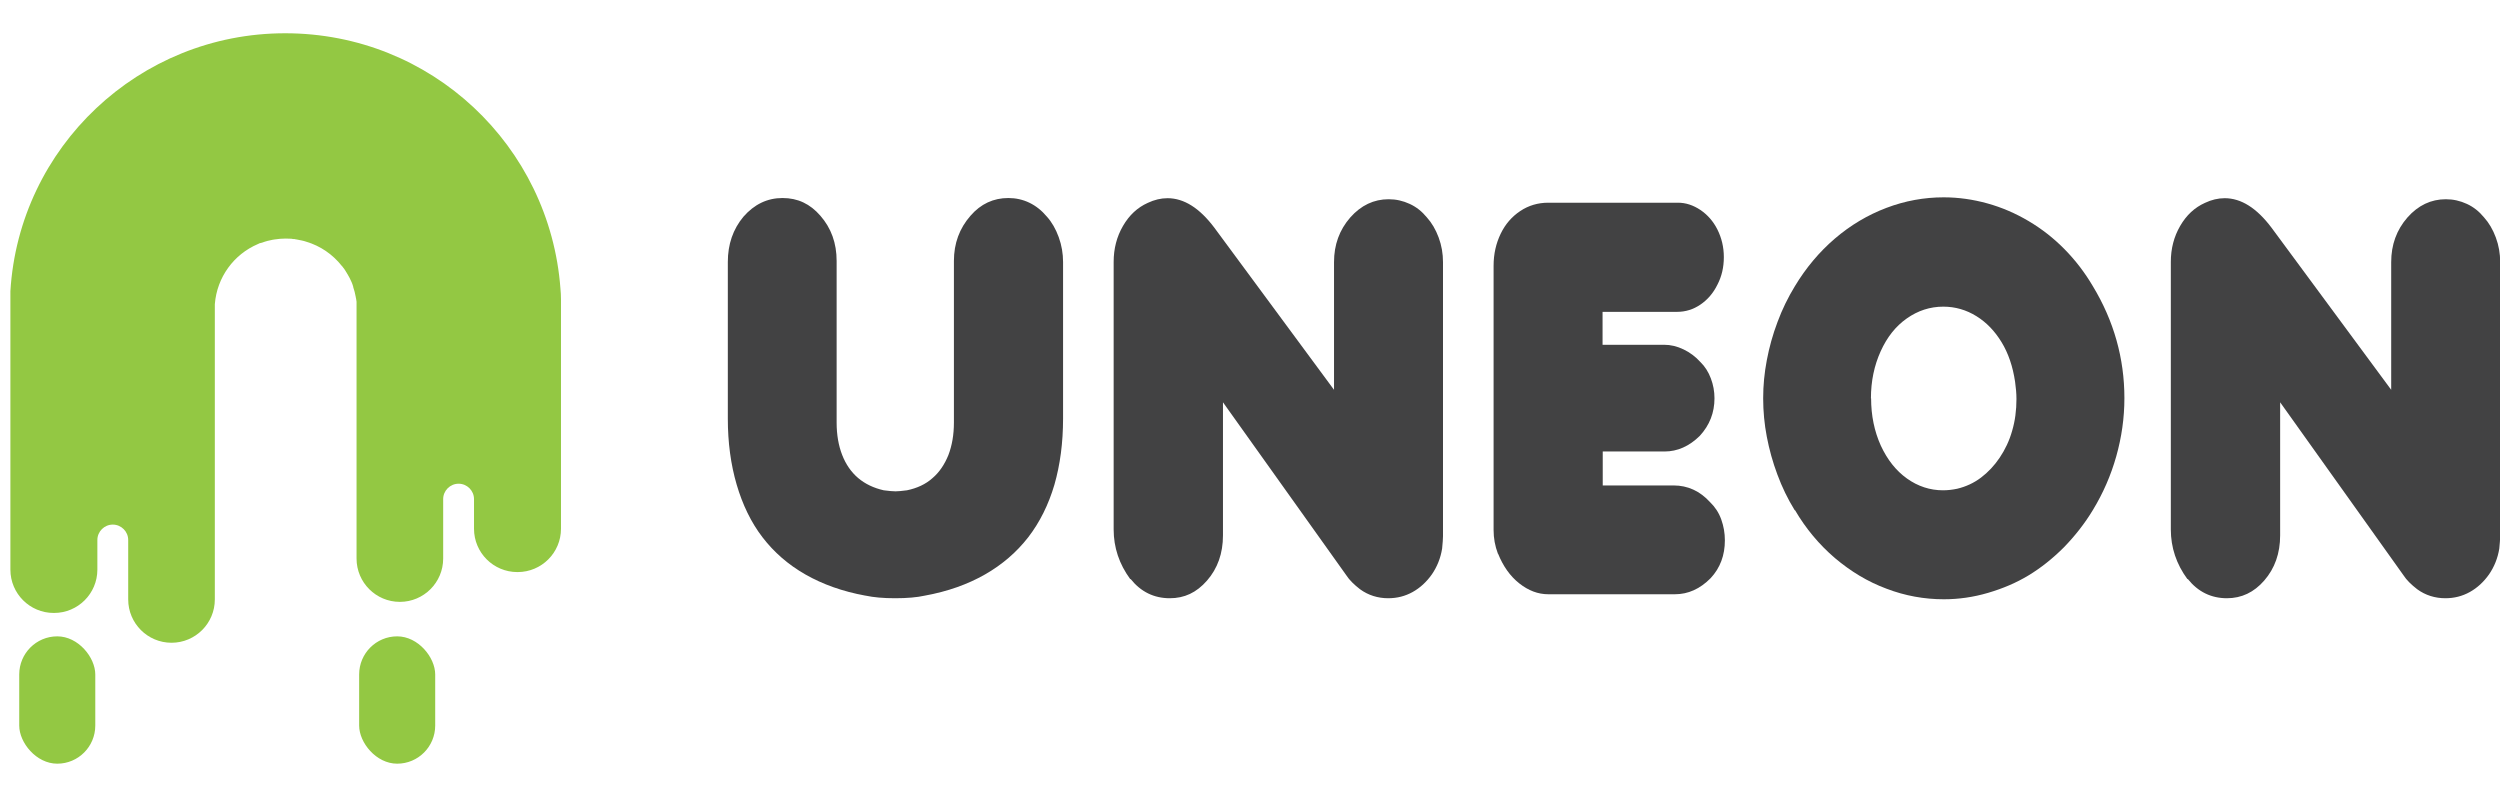
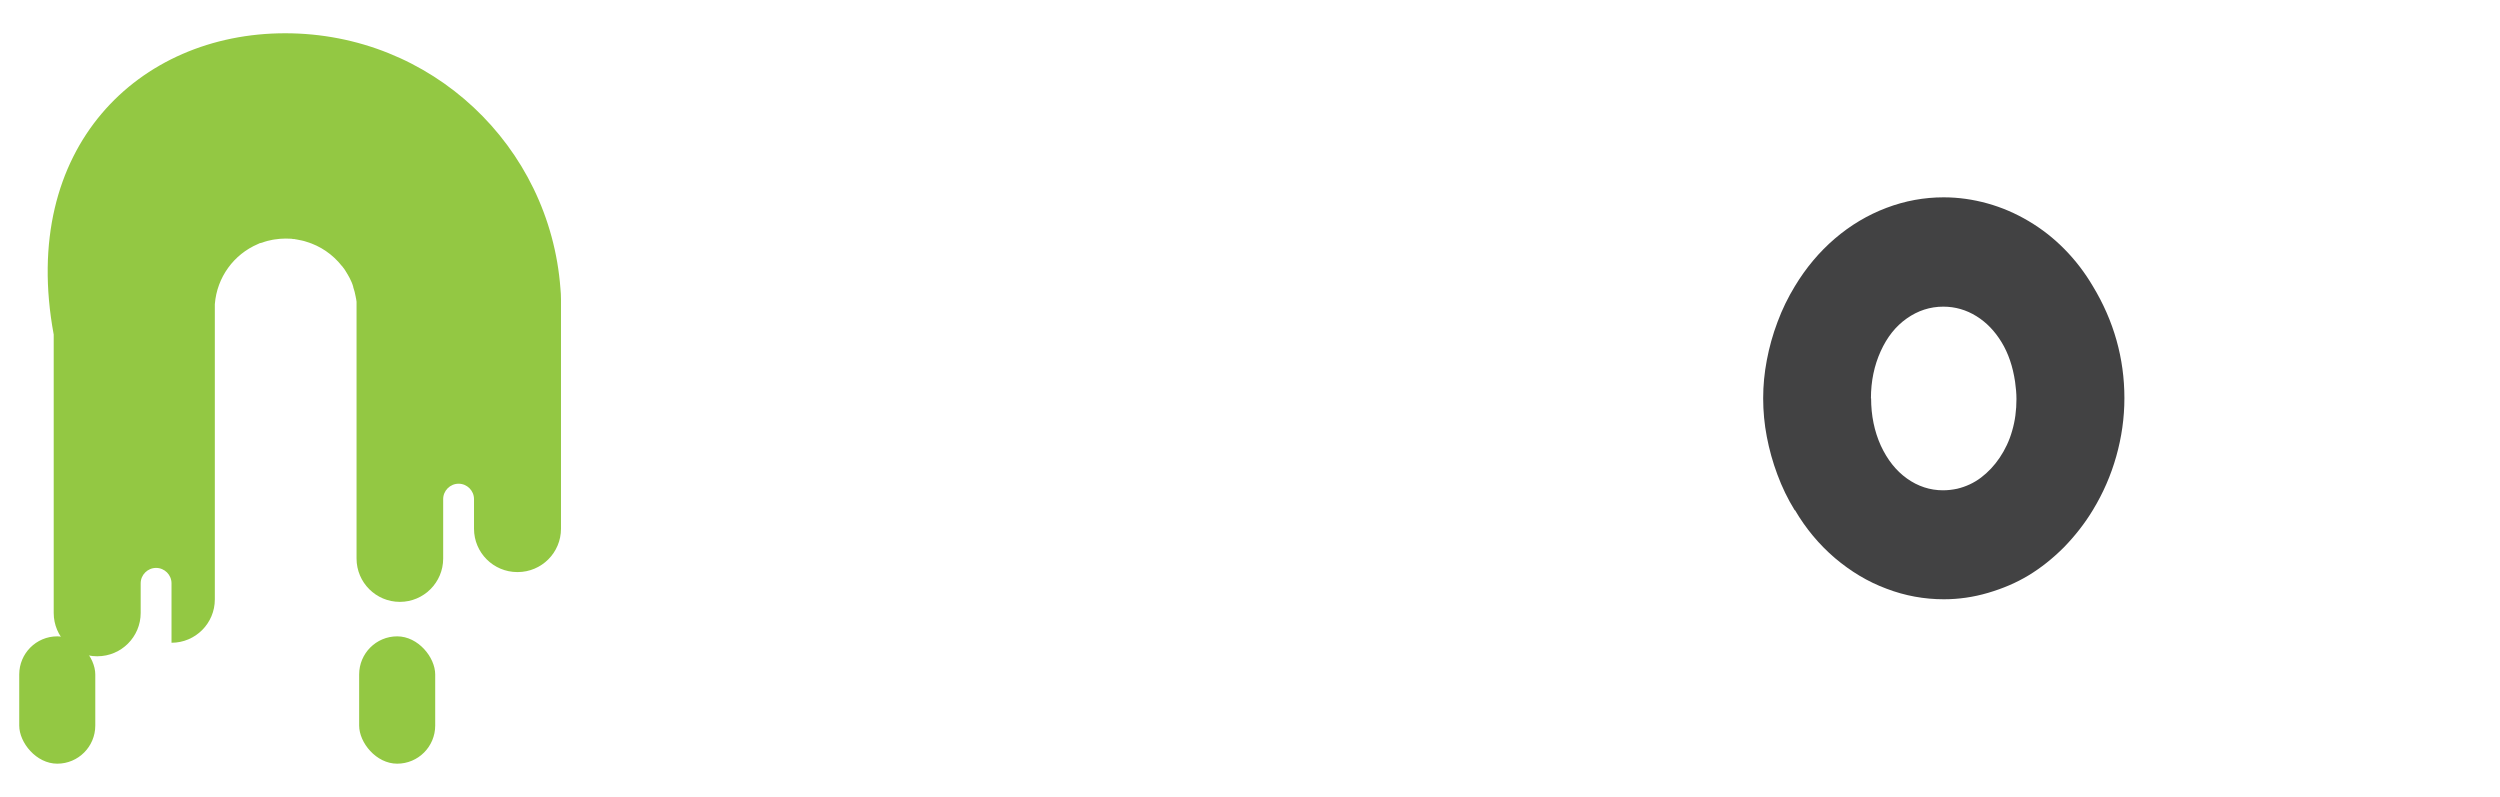
<svg xmlns="http://www.w3.org/2000/svg" viewBox="0 0 144.3 46" data-name="Layer 1" id="Layer_1">
  <defs>
    <style>
      .cls-1 {
        fill: #93c843;
      }

      .cls-1, .cls-2 {
        stroke-width: 0px;
      }

      .cls-2 {
        fill: #424243;
      }
    </style>
  </defs>
  <g>
-     <path d="M32.38,17.27v13.25c0,1.38-1.12,2.5-2.5,2.5h-.02c-1.38,0-2.5-1.12-2.5-2.5v-1.71c0-.49-.4-.89-.89-.89h0c-.49,0-.89.4-.89.89v3.43c0,1.38-1.12,2.5-2.5,2.5h0c-1.38,0-2.5-1.12-2.5-2.5v-14.82c-.01-.1-.03-.2-.05-.29,0-.03-.01-.06-.02-.09,0-.03-.01-.06-.02-.09,0,0,0-.02,0-.02-.01-.04-.02-.08-.03-.12-.01-.04-.02-.08-.04-.13-.01-.03-.02-.07-.03-.1,0,0,0-.01,0-.02-.01-.04-.03-.08-.04-.13-.03-.09-.07-.18-.11-.26-.04-.09-.08-.17-.13-.25-.02-.04-.04-.08-.07-.12-.02-.04-.04-.08-.07-.11,0,0,0,0,0-.01-.02-.04-.05-.07-.07-.11-.02-.04-.05-.07-.08-.11,0,0,0,0-.01-.01-.02-.04-.05-.07-.08-.1-.52-.66-1.24-1.16-2.06-1.4-.04-.01-.08-.03-.13-.04-.04-.01-.09-.02-.13-.03-.03,0-.07-.02-.1-.02-.07-.01-.13-.03-.2-.04-.03,0-.07-.01-.1-.02-.01,0-.03,0-.04,0-.05,0-.1-.01-.15-.02-.11,0-.22-.01-.34-.01-.21,0-.42.02-.62.05-.09.01-.18.03-.26.05-.1.02-.19.04-.28.07-.09.03-.19.06-.28.09,0,0-.02,0-.03,0-.05.02-.09.04-.13.06-1.38.59-2.36,1.91-2.48,3.47v17.04c0,1.38-1.12,2.5-2.5,2.5h0c-1.38,0-2.5-1.12-2.5-2.5v-3.43c0-.49-.4-.89-.89-.89h0c-.49,0-.89.4-.89.89v1.71c0,1.38-1.12,2.5-2.5,2.5h-.02c-1.38,0-2.5-1.12-2.5-2.5v-16.05s0-.01,0-.02C1.1,8.5,8.02,1.92,16.46,1.92s15.28,6.5,15.89,14.75c.02.2.03.4.03.6Z" class="cls-1" />
+     <path d="M32.38,17.27v13.25c0,1.38-1.12,2.5-2.5,2.5h-.02c-1.38,0-2.5-1.12-2.5-2.5v-1.71c0-.49-.4-.89-.89-.89h0c-.49,0-.89.4-.89.89v3.43c0,1.38-1.12,2.5-2.5,2.5h0c-1.38,0-2.5-1.12-2.5-2.5v-14.82c-.01-.1-.03-.2-.05-.29,0-.03-.01-.06-.02-.09,0-.03-.01-.06-.02-.09,0,0,0-.02,0-.02-.01-.04-.02-.08-.03-.12-.01-.04-.02-.08-.04-.13-.01-.03-.02-.07-.03-.1,0,0,0-.01,0-.02-.01-.04-.03-.08-.04-.13-.03-.09-.07-.18-.11-.26-.04-.09-.08-.17-.13-.25-.02-.04-.04-.08-.07-.12-.02-.04-.04-.08-.07-.11,0,0,0,0,0-.01-.02-.04-.05-.07-.07-.11-.02-.04-.05-.07-.08-.11,0,0,0,0-.01-.01-.02-.04-.05-.07-.08-.1-.52-.66-1.24-1.16-2.06-1.4-.04-.01-.08-.03-.13-.04-.04-.01-.09-.02-.13-.03-.03,0-.07-.02-.1-.02-.07-.01-.13-.03-.2-.04-.03,0-.07-.01-.1-.02-.01,0-.03,0-.04,0-.05,0-.1-.01-.15-.02-.11,0-.22-.01-.34-.01-.21,0-.42.02-.62.05-.09.01-.18.03-.26.05-.1.02-.19.04-.28.07-.09.03-.19.06-.28.09,0,0-.02,0-.03,0-.05.02-.09.04-.13.06-1.38.59-2.36,1.91-2.48,3.47v17.04c0,1.38-1.12,2.5-2.5,2.5h0v-3.43c0-.49-.4-.89-.89-.89h0c-.49,0-.89.4-.89.89v1.71c0,1.38-1.12,2.5-2.5,2.5h-.02c-1.38,0-2.5-1.12-2.5-2.5v-16.05s0-.01,0-.02C1.1,8.5,8.02,1.92,16.46,1.92s15.28,6.5,15.89,14.75c.02.2.03.4.03.6Z" class="cls-1" />
    <rect ry="2.2" rx="2.2" height="7.35" width="4.39" y="36.73" x="1.11" class="cls-1" />
    <rect ry="2.2" rx="2.2" height="7.35" width="4.39" y="36.73" x="20.73" class="cls-1" />
  </g>
  <g>
-     <path d="M49.95,34.38c-1.31-.24-2.46-.65-3.46-1.22-1-.57-1.82-1.29-2.48-2.15-.66-.86-1.15-1.88-1.49-3.04-.34-1.16-.51-2.43-.51-3.81v-9.04c0-1.02.3-1.89.9-2.61.63-.72,1.38-1.08,2.26-1.08s1.59.34,2.18,1.02c.63.72.94,1.59.94,2.61v9.33c0,.71.11,1.33.32,1.87.21.54.52.99.92,1.33s.9.58,1.48.71c.3.04.53.06.68.06.14,0,.36-.02.66-.06.58-.12,1.08-.35,1.47-.7.4-.34.7-.79.92-1.33.21-.55.32-1.17.32-1.88v-9.33c0-1.01.32-1.88.96-2.61.59-.68,1.32-1.02,2.18-1.02s1.63.36,2.23,1.08c.28.31.51.71.68,1.18.17.47.25.95.25,1.43v9.04c0,1.4-.17,2.67-.5,3.82-.34,1.15-.84,2.16-1.51,3.03-.67.86-1.5,1.58-2.5,2.15-1,.57-2.15.98-3.47,1.22-.45.1-1.02.15-1.71.15s-1.24-.05-1.71-.15Z" class="cls-2" />
-     <path d="M65.24,33.43c-.64-.87-.96-1.83-.96-2.87v-15.44c0-.77.18-1.46.54-2.08.36-.62.83-1.06,1.43-1.33.38-.18.76-.27,1.14-.27.95,0,1.85.57,2.7,1.7l6.91,9.36v-7.37c0-1,.31-1.86.94-2.58.62-.7,1.36-1.05,2.21-1.05.43,0,.83.09,1.22.27s.71.44.99.78c.28.31.51.7.68,1.16.17.46.25.93.25,1.42v15.82c0,.15-.02.39-.05.71-.09.56-.29,1.05-.59,1.49-.31.44-.68.78-1.11,1.02-.43.24-.9.36-1.41.36-.6,0-1.15-.17-1.63-.52-.35-.27-.62-.54-.78-.79l-7.13-10v7.68c0,1.04-.31,1.91-.92,2.61s-1.31,1.02-2.15,1.02c-.91,0-1.67-.37-2.26-1.11Z" class="cls-2" />
-     <path d="M86.46,31.96c-.17-.45-.25-.9-.25-1.37v-15.25c0-.68.14-1.29.41-1.85.27-.56.65-.99,1.13-1.31.48-.32,1.02-.48,1.62-.48h7.48c.45,0,.88.14,1.3.42.41.28.74.65.98,1.13.24.48.37,1.01.37,1.59s-.12,1.11-.37,1.59c-.24.49-.57.87-.98,1.15s-.86.42-1.35.42h-4.3v1.9h3.55c.38,0,.76.09,1.13.27.37.18.69.42.96.72.27.26.47.58.61.95s.21.75.21,1.15c0,.83-.28,1.55-.85,2.17-.61.6-1.29.9-2.03.9h-3.57v1.96h4.09c.81,0,1.52.32,2.11.97.28.27.5.6.64.99.14.39.21.79.21,1.21,0,.86-.27,1.59-.82,2.18-.61.62-1.3.93-2.06.93h-7.32c-.58,0-1.14-.21-1.67-.63-.53-.42-.93-.99-1.22-1.71Z" class="cls-2" />
    <path d="M103.59,29.45c-.4-.65-.73-1.33-1-2.06-.27-.72-.47-1.45-.61-2.18-.14-.73-.21-1.47-.21-2.22s.07-1.46.21-2.2c.14-.74.34-1.47.62-2.21.27-.73.61-1.42,1-2.06.64-1.06,1.41-1.98,2.31-2.75.9-.77,1.89-1.36,2.97-1.77,1.08-.41,2.18-.61,3.31-.61.85,0,1.69.12,2.52.35.83.23,1.62.57,2.38,1.02.76.45,1.45.99,2.07,1.62.62.63,1.17,1.34,1.64,2.14,1.21,2,1.82,4.16,1.82,6.46,0,1.14-.16,2.26-.47,3.36s-.76,2.13-1.35,3.1c-.47.78-1.03,1.49-1.67,2.15-.65.65-1.33,1.19-2.04,1.62-.71.43-1.49.76-2.34,1.01s-1.7.37-2.55.37c-1.13,0-2.24-.2-3.31-.61-1.08-.4-2.07-1-2.98-1.77-.91-.78-1.68-1.7-2.3-2.76ZM108,22.99c0,1,.19,1.91.56,2.73.38.82.88,1.45,1.51,1.9.63.45,1.33.68,2.08.68.27,0,.54-.03.82-.09.5-.12.96-.33,1.37-.64s.77-.69,1.08-1.15c.31-.46.56-.98.72-1.55.17-.57.25-1.19.25-1.84,0-.31-.03-.65-.08-1-.13-.88-.39-1.64-.78-2.28-.39-.64-.87-1.14-1.45-1.5s-1.22-.55-1.91-.55c-.77,0-1.47.23-2.11.68-.64.45-1.14,1.08-1.51,1.9-.37.82-.56,1.72-.56,2.72Z" class="cls-2" />
-     <path d="M126.26,33.43c-.64-.87-.96-1.83-.96-2.87v-15.44c0-.77.18-1.46.54-2.08.36-.62.83-1.06,1.43-1.33.38-.18.76-.27,1.14-.27.95,0,1.85.57,2.7,1.7l6.91,9.36v-7.37c0-1,.31-1.86.94-2.58.62-.7,1.36-1.05,2.21-1.05.43,0,.83.09,1.22.27s.71.44.99.78c.28.31.51.7.68,1.16.17.46.25.93.25,1.42v15.82c0,.15-.02.39-.05.71-.09.56-.29,1.05-.59,1.49-.31.44-.68.78-1.11,1.02-.43.24-.9.36-1.41.36-.6,0-1.15-.17-1.63-.52-.35-.27-.62-.54-.78-.79l-7.13-10v7.68c0,1.04-.31,1.91-.92,2.61-.59.68-1.31,1.02-2.15,1.02-.91,0-1.67-.37-2.26-1.11Z" class="cls-2" />
  </g>
</svg>